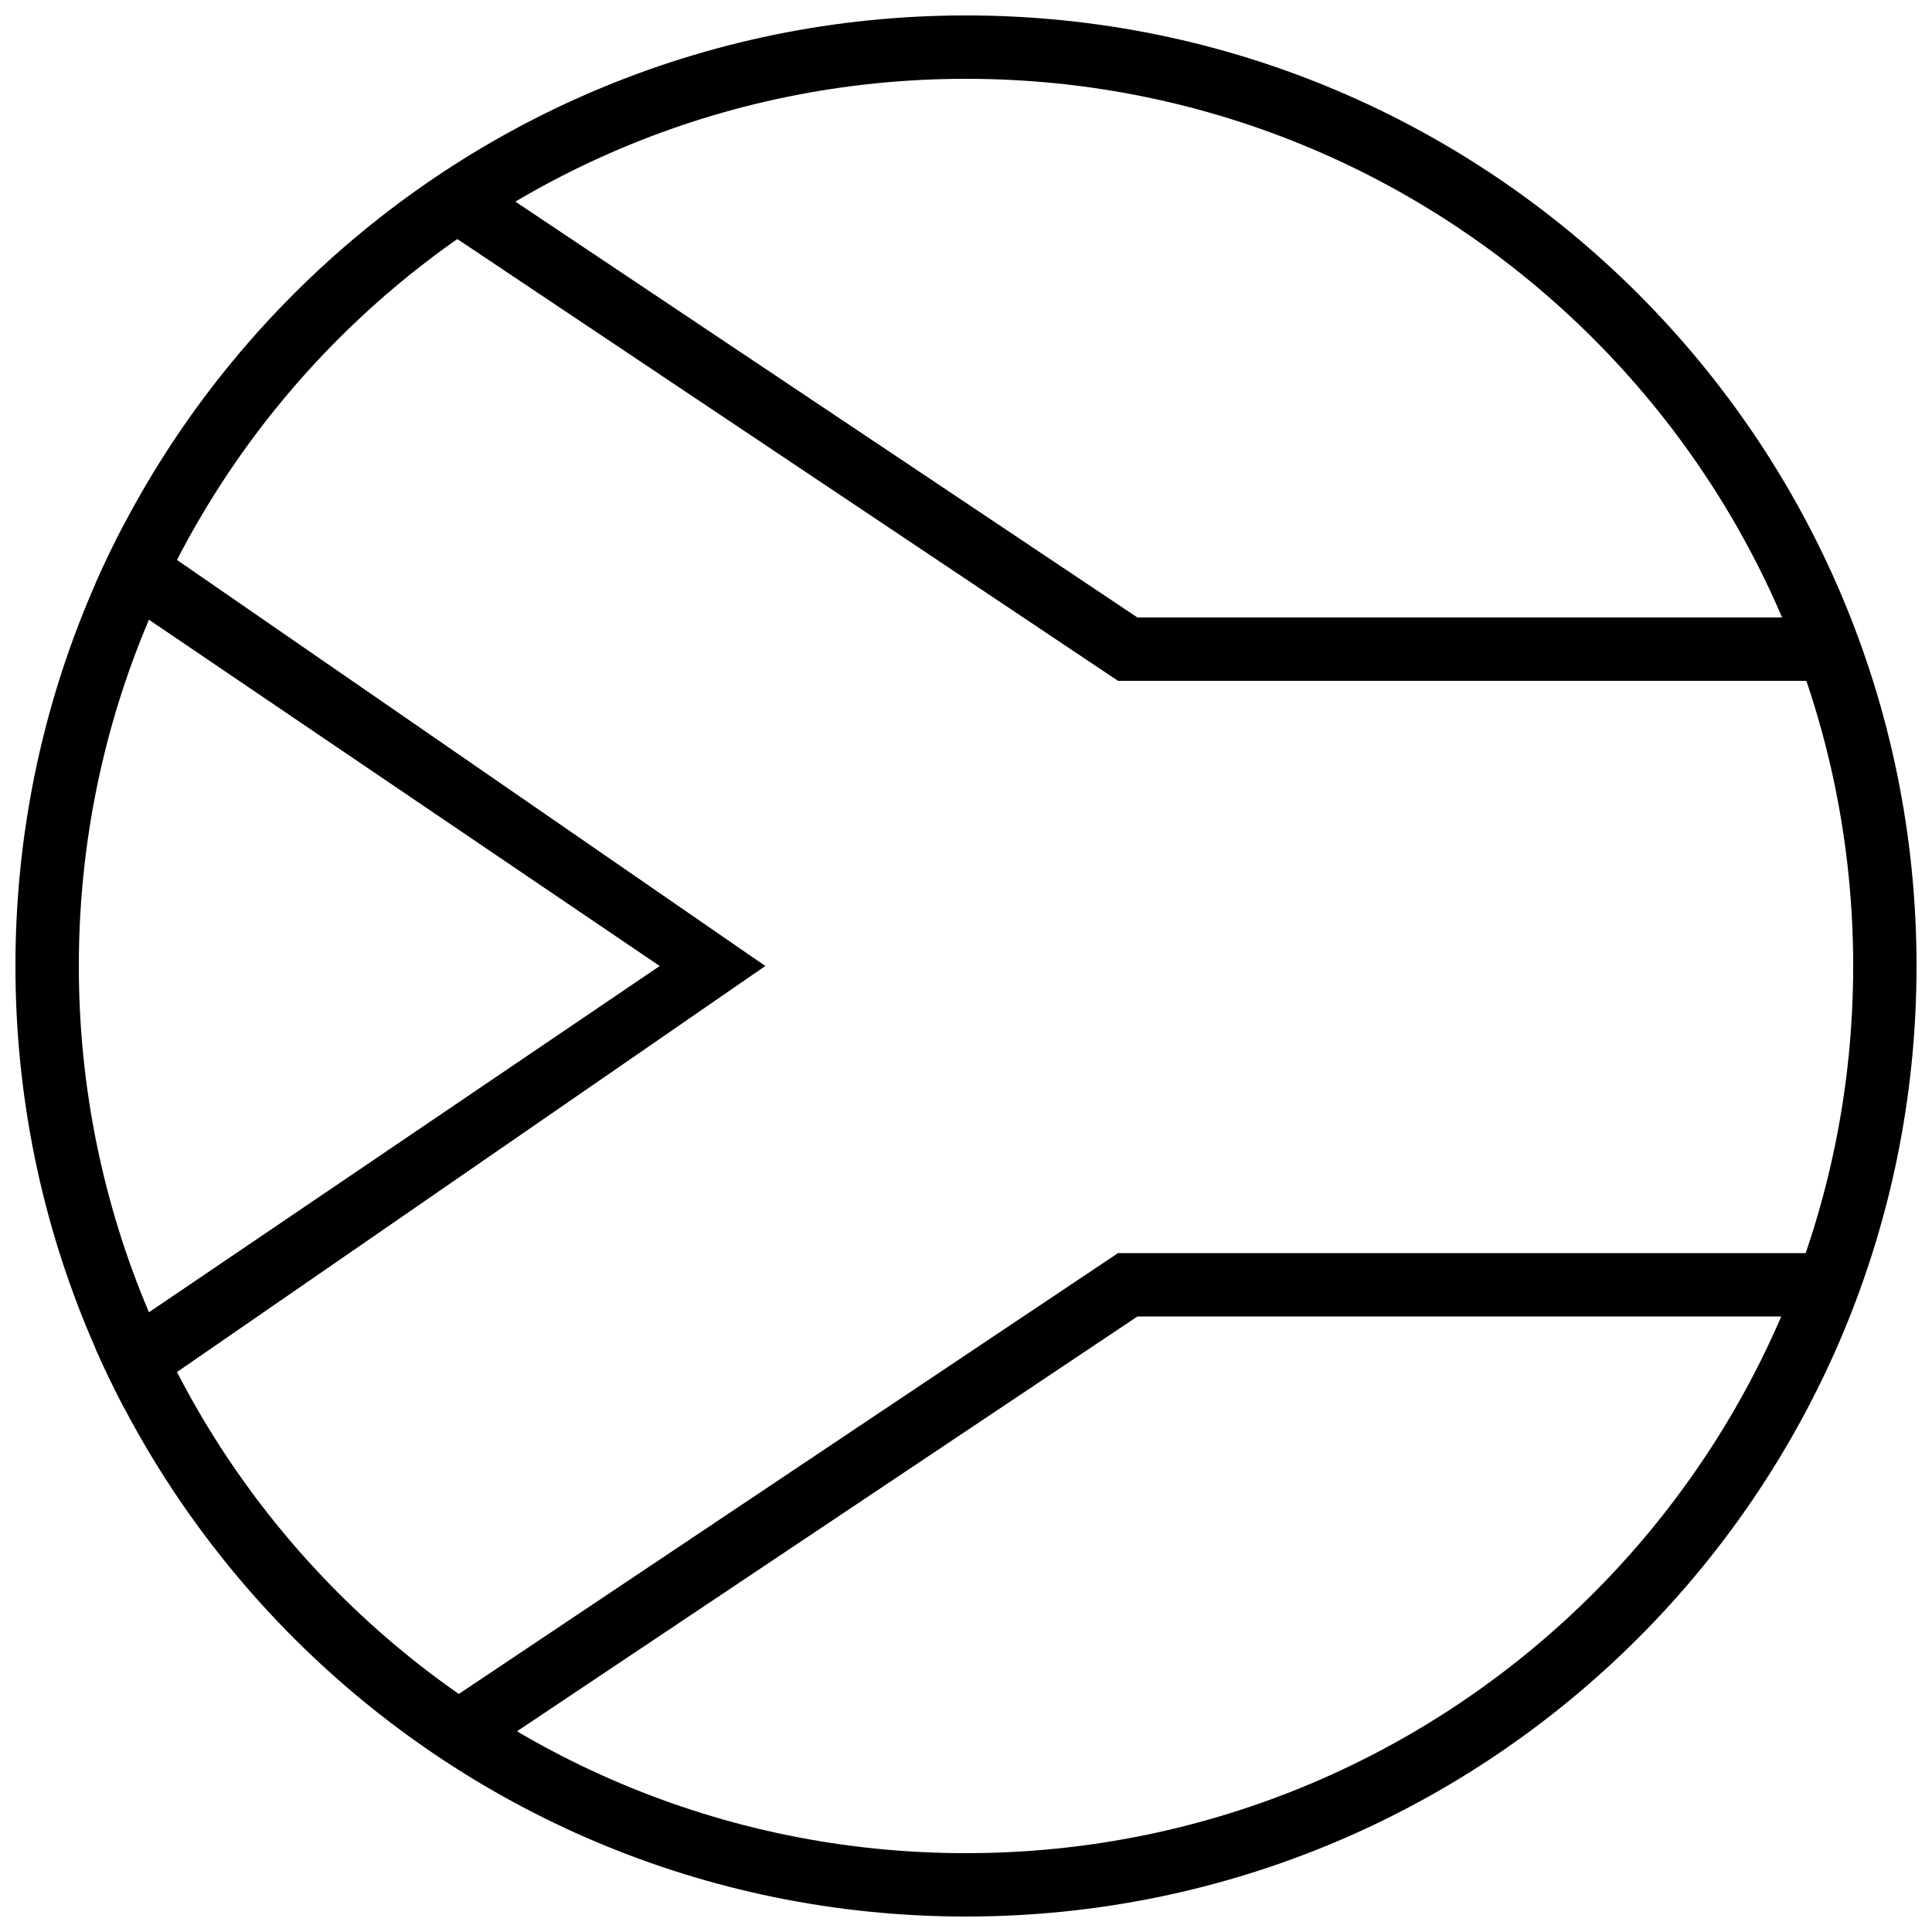
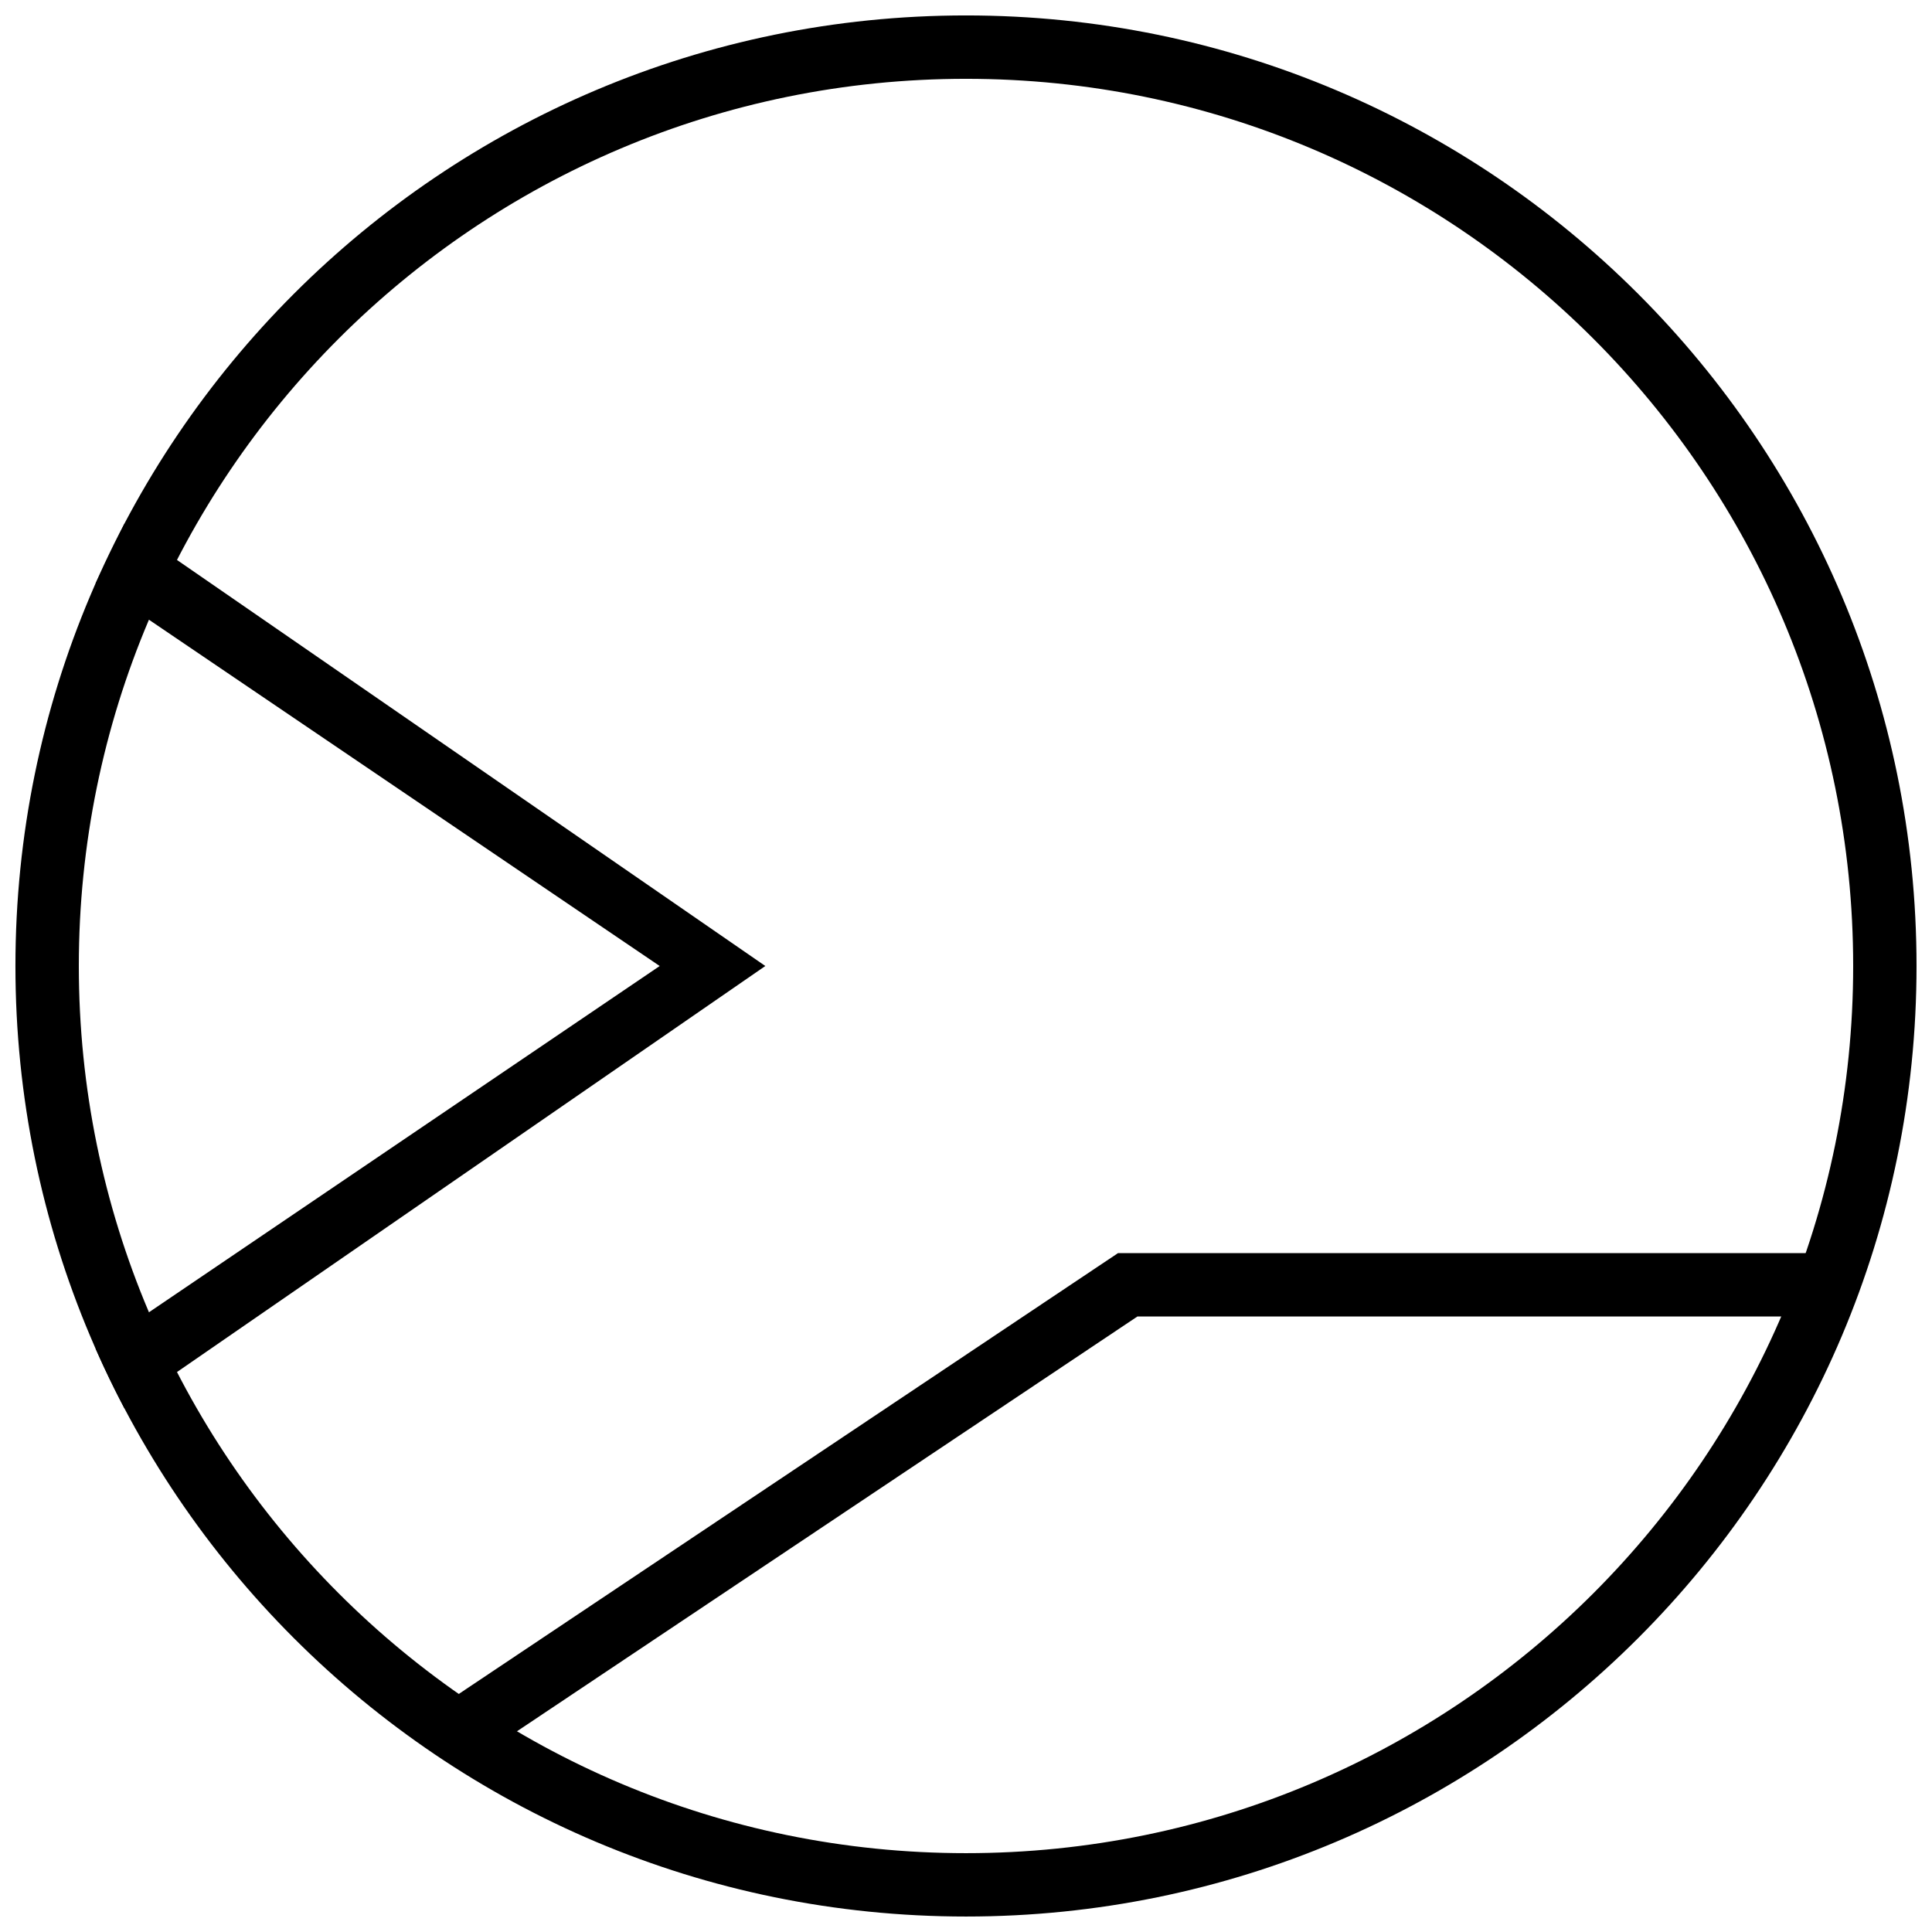
<svg xmlns="http://www.w3.org/2000/svg" width="800px" height="800px" version="1.1" viewBox="144 144 512 512">
  <defs>
    <clipPath id="a">
      <path d="m148.09 148.09h503.81v503.81h-503.81z" />
    </clipPath>
  </defs>
  <g clip-path="url(#a)">
    <path d="m400 651.9c139.12 0 251.9-112.78 251.9-251.9 0-139.12-112.78-251.91-251.9-251.91-139.12 0-251.91 112.78-251.91 251.91 0 139.12 112.78 251.9 251.91 251.9zm0-16.793c129.85 0 235.11-105.26 235.11-235.11 0-129.85-105.26-235.11-235.11-235.11-129.85 0-235.11 105.26-235.11 235.11 0 129.85 105.26 235.11 235.11 235.11z" fill-rule="evenodd" />
  </g>
-   <path d="m445.42 307.63h184.09v16.793h-189.23l-183.44-122.66 9.336-13.961z" fill-rule="evenodd" />
  <path d="m445.42 492.89h184.09v-16.797h-189.23l-183.44 122.67 9.336 13.961z" fill-rule="evenodd" />
-   <path d="m176.97 282.78 169.85 117.22-169.85 117.22c-2.727-5.184-5.281-10.469-7.652-15.855l149.51-101.36-149.51-101.37c2.371-5.383 4.926-10.672 7.652-15.855z" fill-rule="evenodd" />
+   <path d="m176.97 282.78 169.85 117.22-169.85 117.22c-2.727-5.184-5.281-10.469-7.652-15.855l149.51-101.36-149.51-101.37z" fill-rule="evenodd" />
</svg>